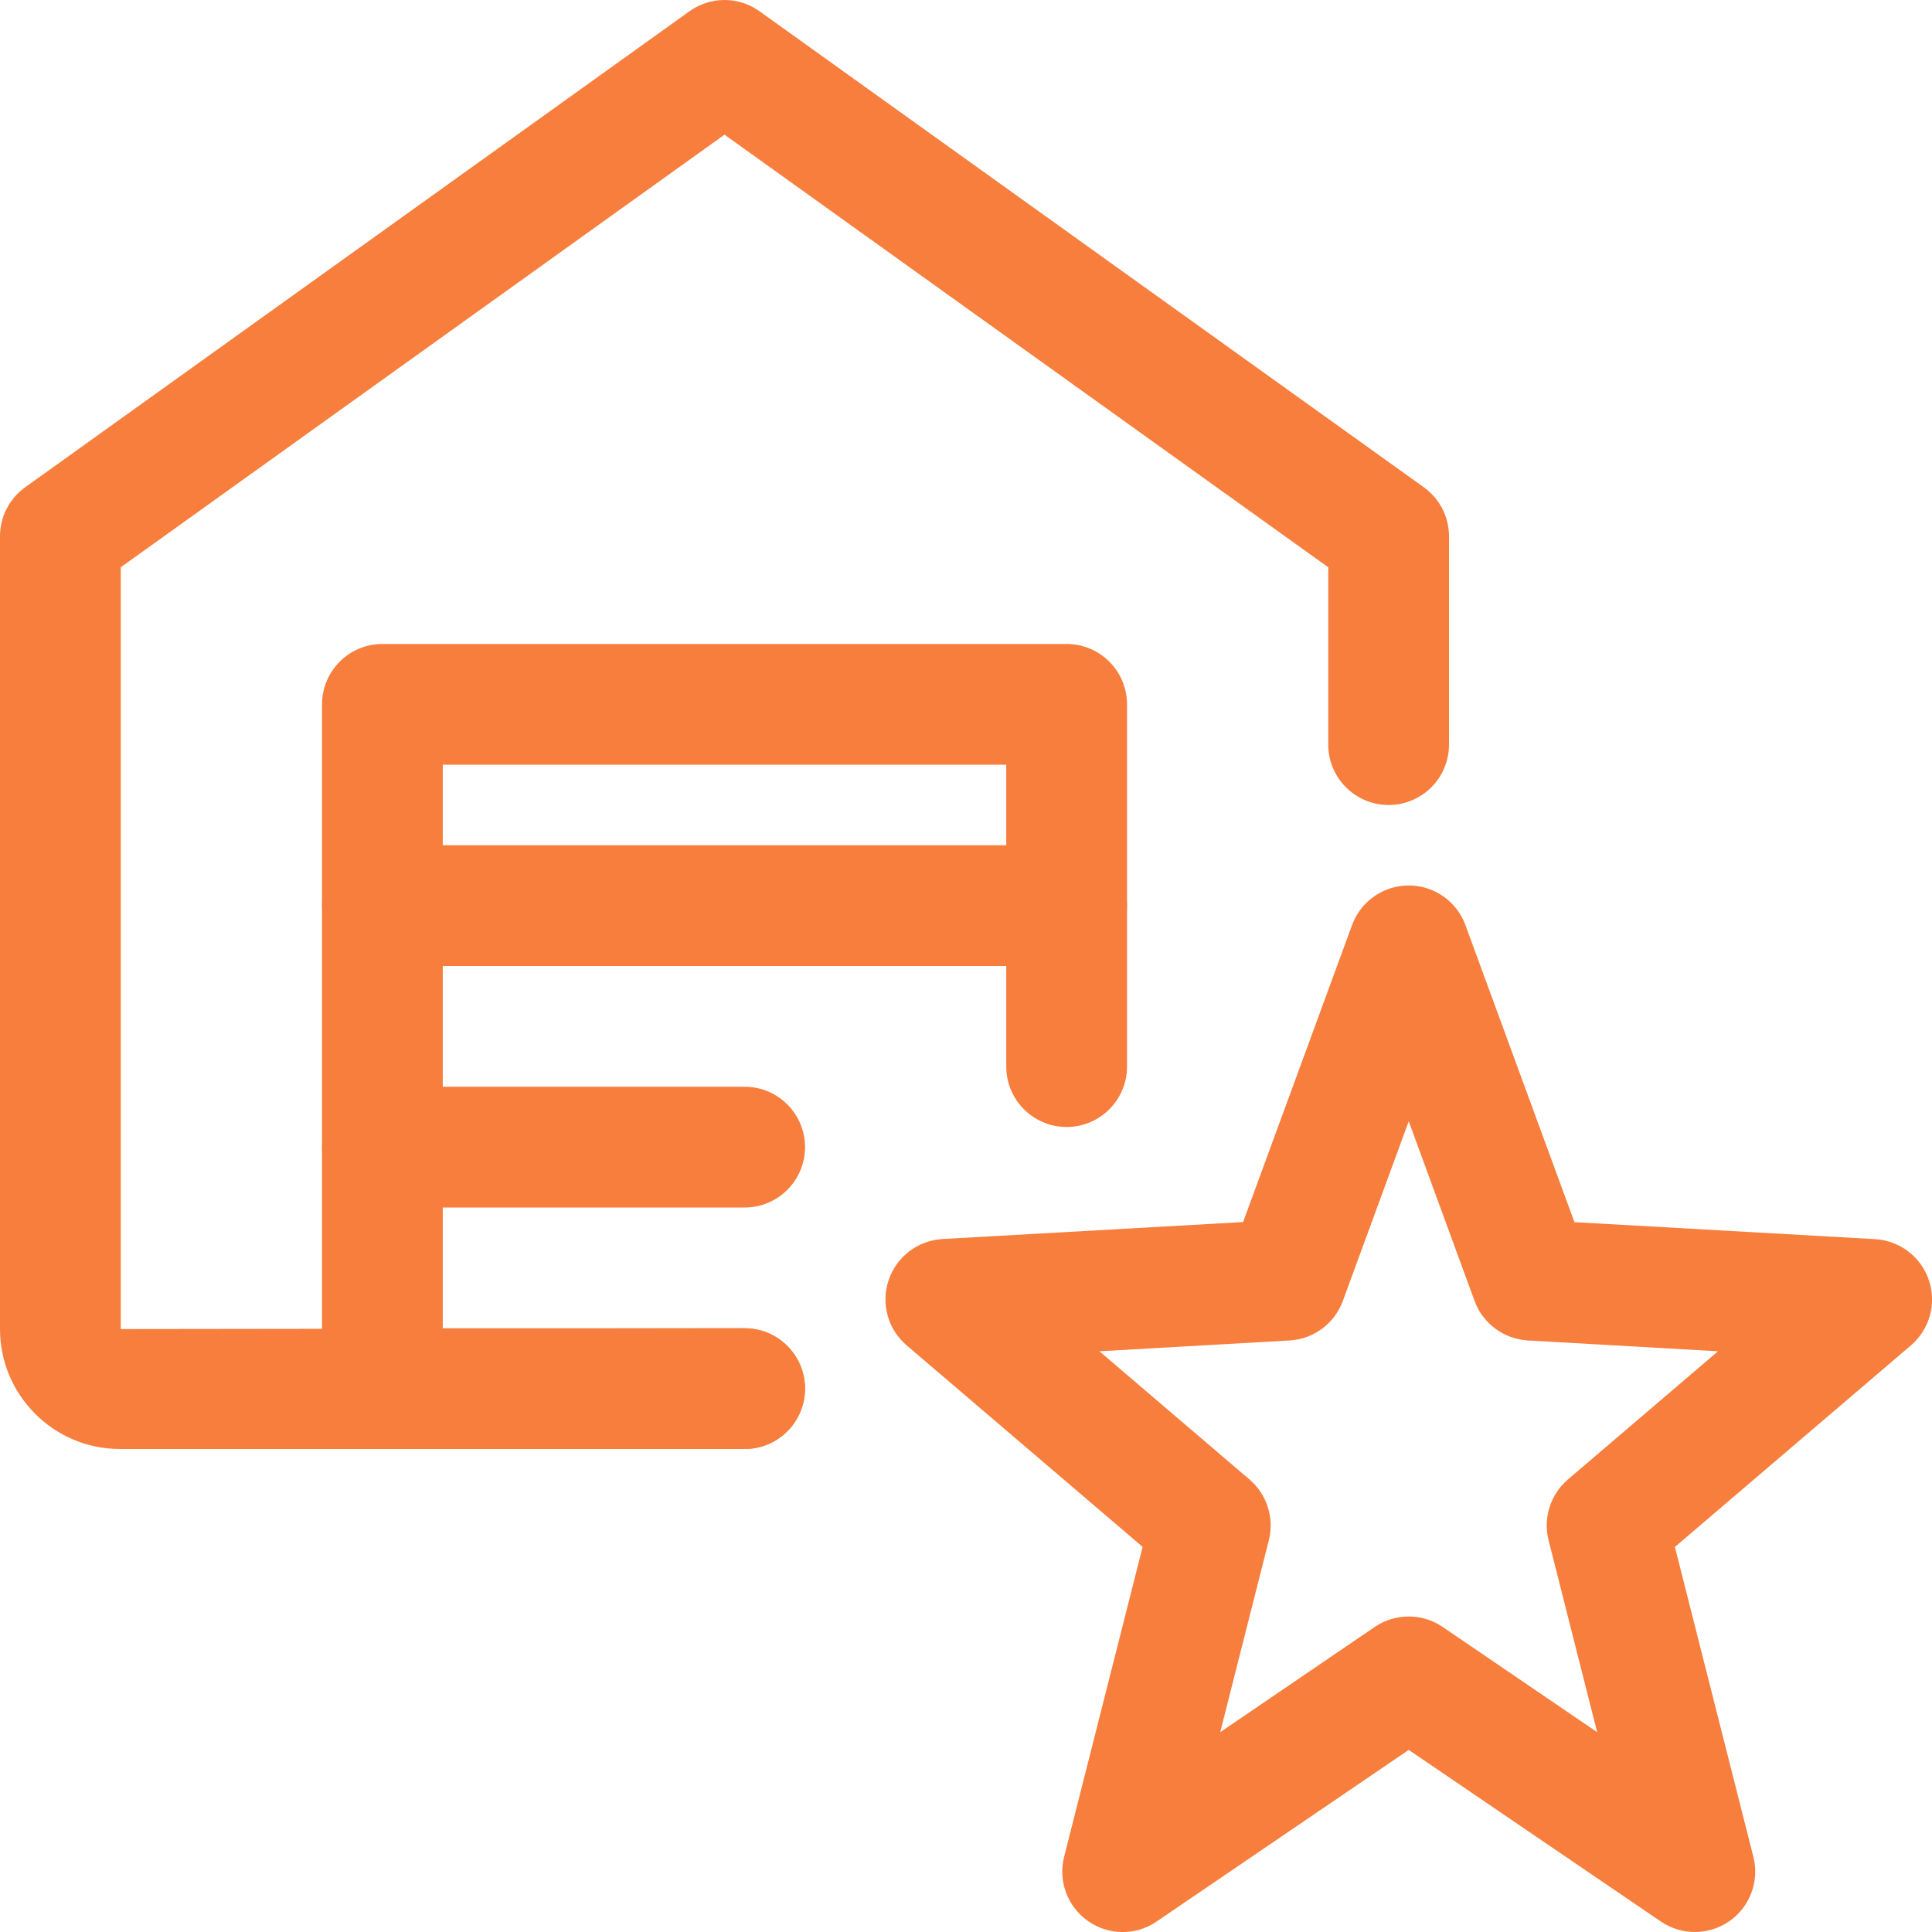
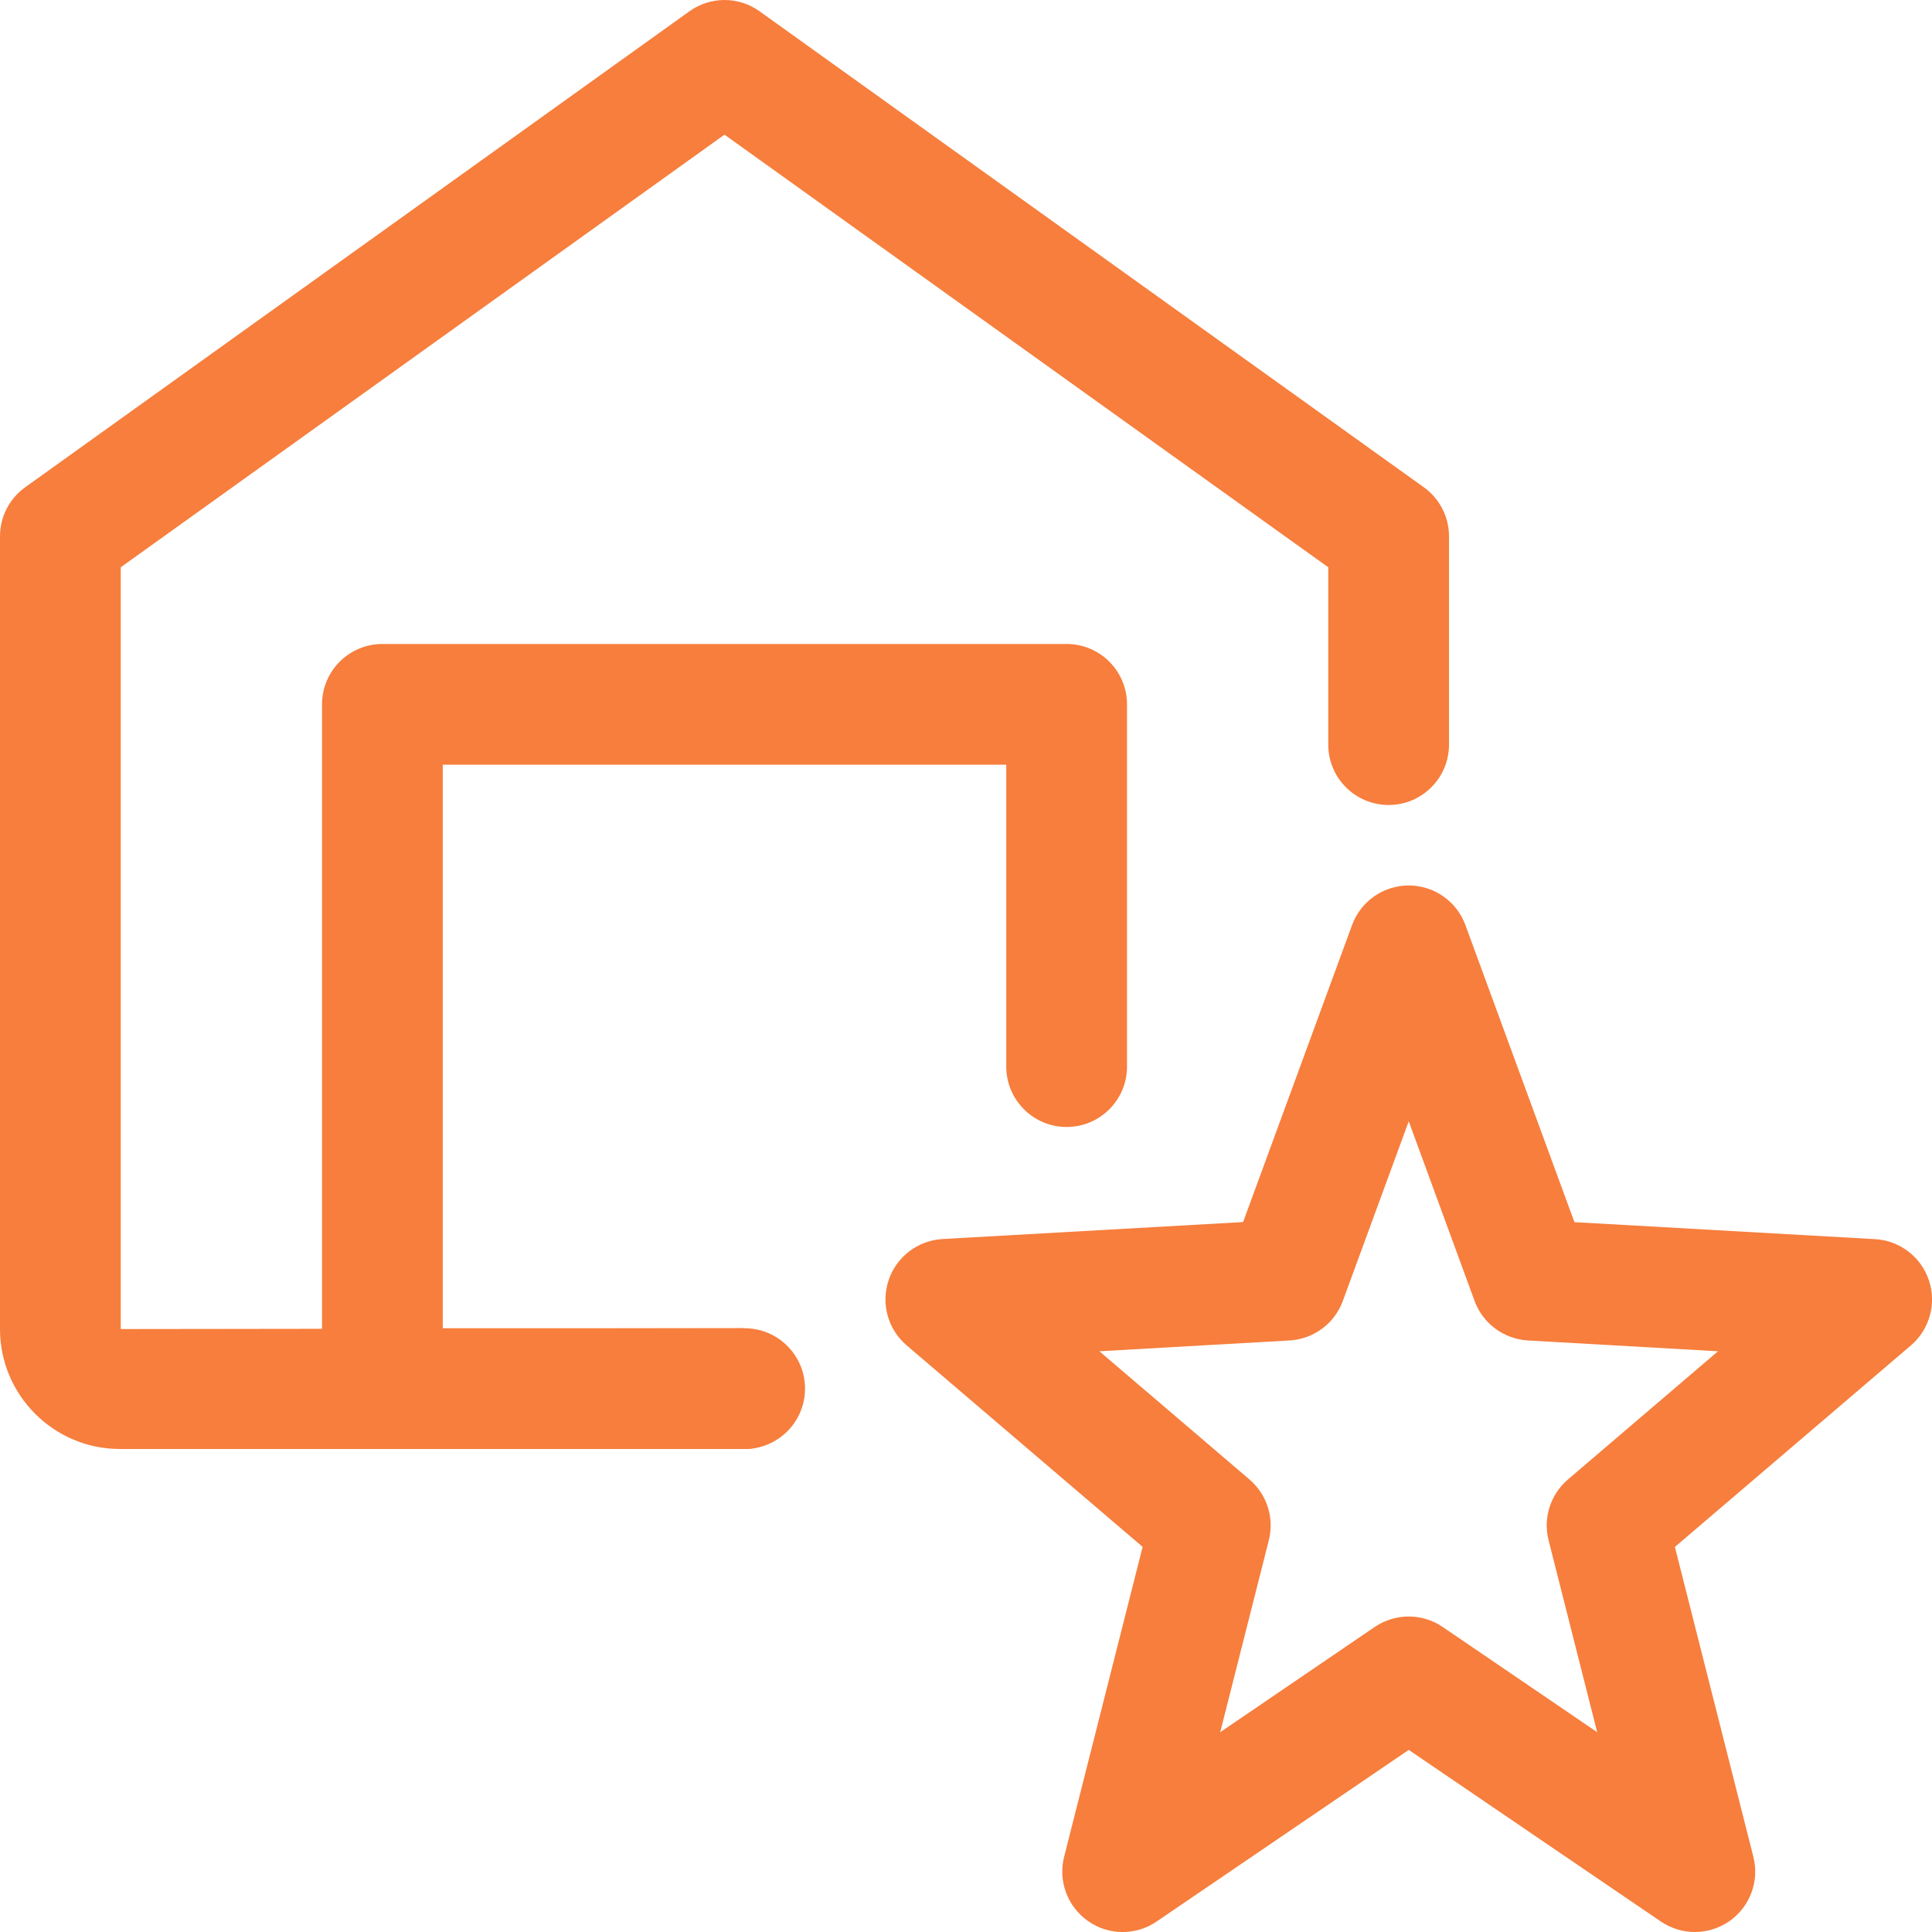
<svg xmlns="http://www.w3.org/2000/svg" width="50" height="50" viewBox="0 0 50 50" fill="none">
  <path d="M43.862 50C43.556 50 43.25 49.91 42.983 49.729L36.458 45.287L29.933 49.729C29.398 50.094 28.694 50.094 28.158 49.717C27.627 49.344 27.379 48.683 27.54 48.052L29.571 40.033L23.462 34.816C22.977 34.402 22.794 33.733 22.998 33.129C23.202 32.523 23.752 32.104 24.39 32.066L32.171 31.627L34.992 23.939C35.217 23.325 35.804 22.916 36.458 22.916C37.112 22.916 37.7 23.325 37.925 23.942L40.746 31.629L48.527 32.069C49.164 32.106 49.715 32.525 49.919 33.131C50.123 33.735 49.94 34.402 49.454 34.819L43.346 40.035L45.377 48.054C45.537 48.685 45.289 49.346 44.758 49.719C44.487 49.906 44.175 50 43.862 50ZM36.458 41.835C36.764 41.835 37.073 41.925 37.337 42.106L41.335 44.829L40.077 39.862C39.931 39.285 40.125 38.677 40.577 38.289L44.462 34.971L39.542 34.691C38.919 34.654 38.377 34.254 38.162 33.669L36.458 29.019L34.752 33.669C34.537 34.254 33.996 34.656 33.373 34.691L28.452 34.971L32.337 38.289C32.789 38.677 32.983 39.285 32.837 39.862L31.579 44.829L35.577 42.106C35.844 41.925 36.152 41.835 36.458 41.835Z" fill="#F77E3D" />
-   <path d="M19.271 37.5H3.104C1.392 37.5 0 36.106 0 34.396V13.879C0 13.375 0.244 12.902 0.652 12.61L17.84 0.294C18.385 -0.098 19.115 -0.098 19.66 0.294L36.848 12.61C37.256 12.902 37.5 13.375 37.5 13.879V19.271C37.5 20.133 36.8 20.833 35.938 20.833C35.075 20.833 34.375 20.133 34.375 19.271V14.681L18.75 3.485L3.125 14.681V34.396L19.271 34.375C20.133 34.375 20.833 35.075 20.833 35.938C20.833 36.8 20.133 37.5 19.271 37.5Z" fill="#F77E3D" />
+   <path d="M19.271 37.5H3.104C1.392 37.5 0 36.106 0 34.396V13.879C0 13.375 0.244 12.902 0.652 12.61L17.84 0.294C18.385 -0.098 19.115 -0.098 19.66 0.294L36.848 12.61C37.256 12.902 37.5 13.375 37.5 13.879V19.271C37.5 20.133 36.8 20.833 35.938 20.833C35.075 20.833 34.375 20.133 34.375 19.271V14.681L18.75 3.485L3.125 14.681V34.396L19.271 34.375C20.833 36.8 20.133 37.5 19.271 37.5Z" fill="#F77E3D" />
  <path d="M19.271 37.5H9.896C9.034 37.5 8.334 36.8 8.334 35.937V18.229C8.334 17.366 9.034 16.666 9.896 16.666H27.604C28.467 16.666 29.167 17.366 29.167 18.229V27.604C29.167 28.466 28.467 29.166 27.604 29.166C26.742 29.166 26.042 28.466 26.042 27.604V19.791H11.459V34.375H19.271C20.134 34.375 20.834 35.075 20.834 35.937C20.834 36.8 20.134 37.5 19.271 37.5Z" fill="#F77E3D" />
-   <path d="M27.604 25H9.896C9.034 25 8.334 24.3 8.334 23.438C8.334 22.575 9.034 21.875 9.896 21.875H27.604C28.467 21.875 29.167 22.575 29.167 23.438C29.167 24.3 28.467 25 27.604 25Z" fill="#F77E3D" />
-   <path d="M19.271 31.25H9.896C9.034 31.25 8.334 30.55 8.334 29.688C8.334 28.825 9.034 28.125 9.896 28.125H19.271C20.134 28.125 20.834 28.825 20.834 29.688C20.834 30.55 20.134 31.25 19.271 31.25Z" fill="#F77E3D" />
</svg>